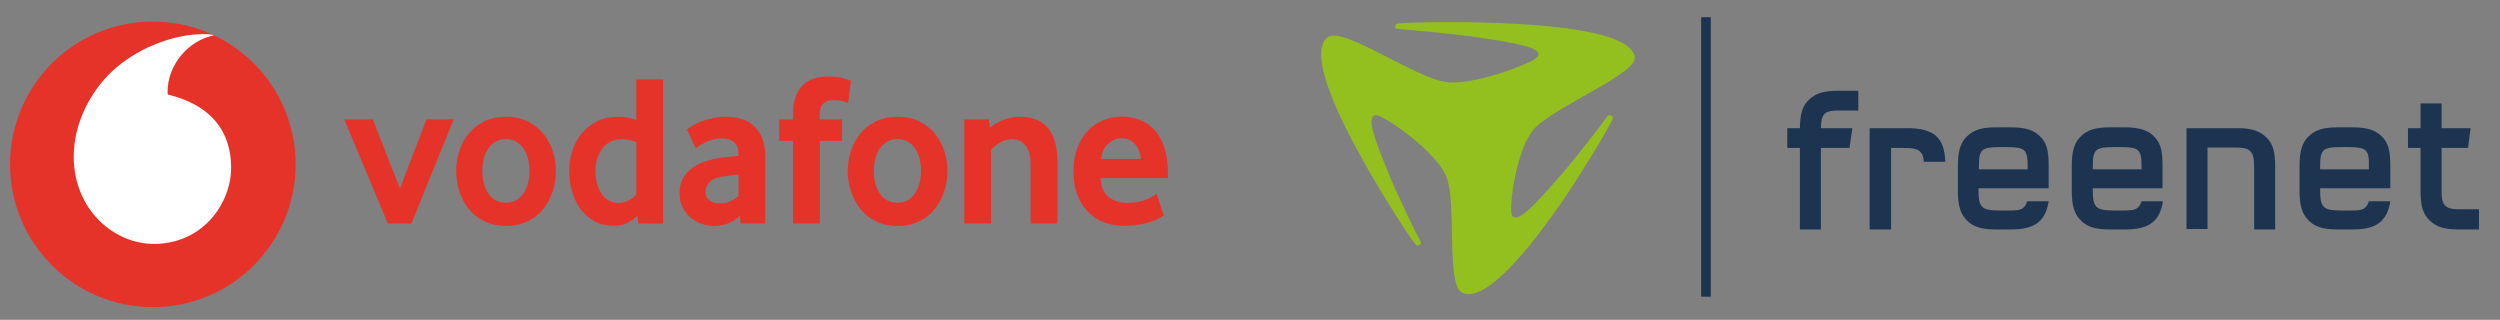
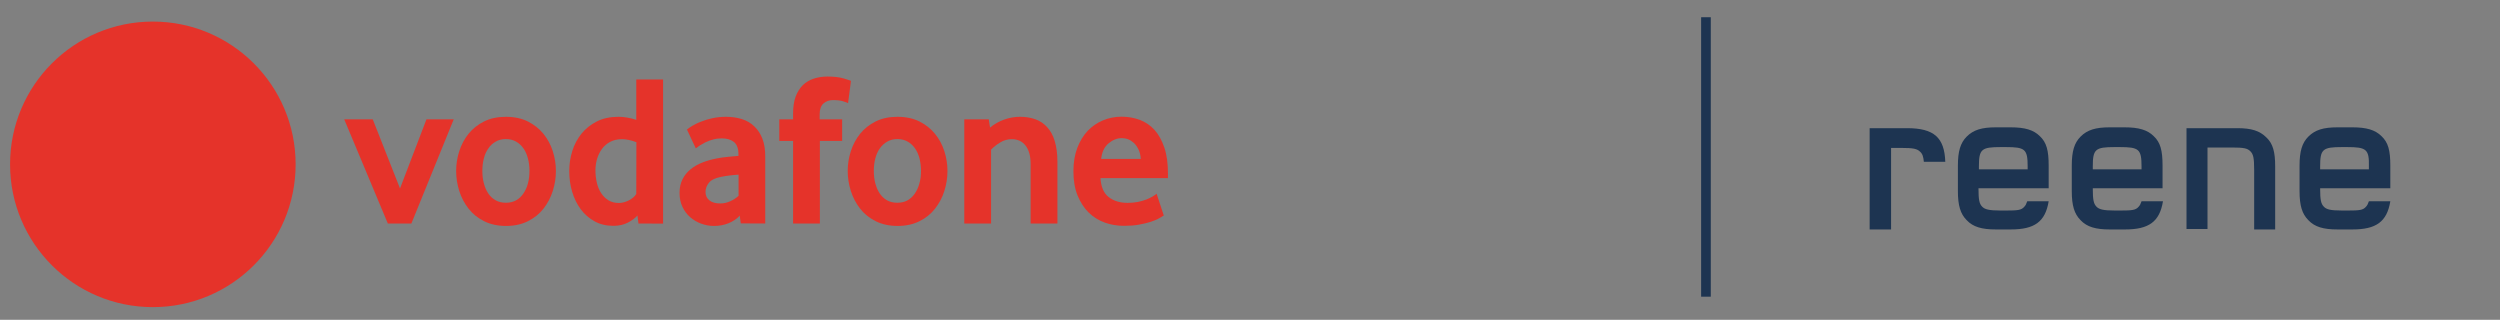
<svg xmlns="http://www.w3.org/2000/svg" xmlns:xlink="http://www.w3.org/1999/xlink" version="1.0" id="Ebene_1" x="0px" y="0px" viewBox="0 0 594.9 76.1" style="enable-background:new 0 0 594.9 76.1;" xml:space="preserve">
  <rect x="0" y="0" width="594.9" height="76.1" fill="#808080" stroke="none" />
  <style type="text/css">
	.st0{fill:#93C01F;}
	.st1{fill-rule:evenodd;clip-rule:evenodd;fill:#1D3451;}
	.st2{fill:#1D3451;}
	.st3{fill:#E5332A;}
	.st4{fill:#FFFFFF;}
</style>
  <symbol id="a">
</symbol>
  <symbol id="b">
</symbol>
  <symbol id="c">
</symbol>
  <symbol id="d">
</symbol>
  <g>
    <g>
-       <path class="st0" d="M343.4,19.4c-2.4-0.5-4.9-1.5-13.3-5.8c-11.1-5.8-13.6-6.1-15-3.8c-1.9,3.1-0.2,10.9,7.5,25.2    c5,9.4,12.8,21.5,14.2,23.1c0.3,0.4,0.7,0.4,1,0.2c0.3-0.2,0.4-0.5,0.2-0.9c-1.2-2.2-5.3-10.6-7.1-15c-4.4-10.5-5.4-14.1-3.9-14.9    c0.4-0.2,1-0.1,2.2,0.6c4.2,2.2,13.5,9.4,15.1,14.3c0.7,2.2,1.1,4.7,1.2,13.6c0.2,11.8,1.1,14,4,14c3.8,0,10.2-5.3,19.8-18.6    c6.3-8.7,13.6-21.1,14.4-23c0.2-0.4,0-0.7-0.3-0.9c-0.3-0.2-0.7-0.1-1,0.3c-1.4,2-7.3,9.6-10.4,13.2c-7.6,8.8-10.4,11.4-11.9,10.6    c-0.4-0.2-0.5-0.7-0.5-2c0-4.5,2-15.6,5.8-19.3c1.7-1.6,3.9-3.2,12.1-7.8c8.6-4.8,11.4-6.9,11.5-8.8v-0.1c0-0.4-0.2-0.9-0.5-1.3    c-1.9-3.1-10-5.6-27.2-6.6c-11.3-0.7-26.4-0.4-28.6-0.1c-0.5,0.1-0.7,0.4-0.7,0.7c0,0.4,0.2,0.6,0.8,0.6    c2.6,0.2,12.5,1.1,17.5,1.8c12,1.7,15.8,2.7,15.8,4.3c0,0.4-0.4,0.8-1.6,1.5C360.1,16.7,348.8,20.6,343.4,19.4L343.4,19.4z" />
-     </g>
+       </g>
    <g id="Ebene_x0020_1">
      <path class="st1" d="M504.4,35h-1.2c-4.6,0-5.2,0.5-5.2,4.6l0,0.7h11.6l0-0.7C509.6,35.5,509,35,504.4,35L504.4,35z M514.7,44.8    H498c0,2.8,0.2,3.7,0.9,4.4c0.6,0.6,1.5,0.9,4.4,0.9h1.2c2.9,0,3.7-0.1,4.4-0.9c0.3-0.3,0.5-0.7,0.7-1.3h5.1    c-0.8,4.9-3.4,6.7-9,6.7H502c-3.3,0-5.4-0.6-6.9-2.2c-1.5-1.5-2.1-3.5-2.1-6.9v-6.1c0-3.4,0.6-5.4,2.1-6.9    c1.6-1.6,3.6-2.2,6.9-2.2h3.6c3.3,0,5.4,0.6,6.9,2.1c1.6,1.5,2.1,3.4,2.1,7V44.8L514.7,44.8z" />
      <path class="st1" d="M477.3,35h-1.2c-4.6,0-5.2,0.5-5.2,4.6l0,0.7h11.6l0-0.7C482.5,35.5,481.9,35,477.3,35L477.3,35z M487.5,44.8    h-16.7c0,2.8,0.2,3.7,0.9,4.4c0.6,0.6,1.5,0.9,4.4,0.9h1.2c2.9,0,3.7-0.1,4.4-0.9c0.3-0.3,0.5-0.7,0.7-1.3h5.1    c-0.8,4.9-3.4,6.7-9,6.7h-3.6c-3.3,0-5.4-0.6-6.9-2.2c-1.5-1.5-2.1-3.5-2.1-6.9v-6.1c0-3.4,0.6-5.4,2.1-6.9    c1.6-1.6,3.6-2.2,6.9-2.2h3.6c3.3,0,5.4,0.6,6.9,2.1c1.6,1.5,2.1,3.4,2.1,7V44.8L487.5,44.8z" />
      <path class="st1" d="M558.5,35h-1.2c-4.6,0-5.2,0.5-5.2,4.6l0,0.7h11.6l0-0.7C563.8,35.5,563.1,35,558.5,35L558.5,35z M568.8,44.8    h-16.7c0,2.8,0.2,3.7,0.9,4.4c0.6,0.6,1.4,0.9,4.4,0.9h1.2c2.9,0,3.7-0.1,4.4-0.9c0.3-0.3,0.5-0.7,0.7-1.3h5.1    c-0.8,4.9-3.4,6.7-9,6.7h-3.6c-3.3,0-5.4-0.6-6.9-2.2c-1.5-1.5-2.1-3.5-2.1-6.9v-6.1c0-3.4,0.6-5.4,2.1-6.9    c1.6-1.6,3.6-2.2,6.9-2.2h3.6c3.3,0,5.4,0.6,6.9,2.1c1.6,1.5,2.1,3.4,2.1,7V44.8L568.8,44.8z" />
-       <path class="st2" d="M590,54.6H585c-3.3,0-5.3-0.6-6.9-2.2c-1.6-1.6-2.1-3.5-2.1-6.9V35.2h-3v-4.7h3v-5.9h5v5.9h6.9l-0.6,4.7H581    v10.3c0,3.7,0.9,4.4,5.2,4.3h3.7V54.6L590,54.6z" />
      <path class="st2" d="M532.4,30.5c3.3,0,5.3,0.6,6.9,2.2c1.6,1.5,2.1,3.5,2.1,6.9v15h-5V40.4c0-2.8-0.2-3.7-0.9-4.4    c-0.7-0.7-1.5-0.9-4.4-0.9h-5.8v19.4h-5V30.5L532.4,30.5L532.4,30.5z" />
-       <path class="st2" d="M440.1,35.2h-6.8v19.4h-5V35.2h-3v-4.7h3c0.1-3.5,0.6-5.3,2.1-6.7c1.6-1.6,3.6-2.2,6.9-2.2h4.9v4.7h-3.7    c-4.3-0.1-5.1,0.5-5.2,4.2h7.5L440.1,35.2L440.1,35.2z" />
      <path class="st2" d="M444.9,54.6V30.5h8.9c6.5,0,8.9,2.3,9.1,8h-5.1c-0.1-1.1-0.3-1.9-0.9-2.4c-0.7-0.7-1.6-0.9-4.5-0.9h-2.4v19.4    L444.9,54.6L444.9,54.6z" />
    </g>
    <rect x="404.8" y="4.1" class="st2" width="2.3" height="66.5" />
  </g>
  <g>
    <g transform="matrix(.353 0 0 .353 -15.678 -255.559)">
      <use xlink:href="#a" width="-32766" height="-32766" x="16383" y="16383" transform="matrix(1.193 0 0 1.901 4788.177 762.691)" style="overflow:visible;" />
      <use xlink:href="#c" width="-32766" height="-32766" x="16383" y="16383" transform="matrix(1.193 0 0 1.901 4788.177 762.691)" style="overflow:visible;" />
      <use xlink:href="#d" width="-32766" height="-32766" x="16383" y="16383" transform="matrix(1.193 0 0 1.901 4788.177 762.691)" style="overflow:visible;" />
      <g>
        <use xlink:href="#d" width="-32766" height="-32766" x="16383" y="16383" transform="matrix(1.193 0 0 1.901 4788.177 762.691)" style="overflow:visible;" />
      </g>
      <g>
        <use xlink:href="#d" width="-32766" height="-32766" x="16383" y="16383" transform="matrix(1.193 0 0 1.901 4788.177 762.691)" style="overflow:visible;" />
      </g>
      <g>
        <use xlink:href="#c" width="-32766" height="-32766" x="16383" y="16383" transform="matrix(1.193 0 0 1.901 4788.177 762.691)" style="overflow:visible;" />
      </g>
      <g>
        <use xlink:href="#d" width="-32766" height="-32766" x="16383" y="16383" transform="matrix(1.193 0 0 1.901 4788.177 762.691)" style="overflow:visible;" />
      </g>
      <g>
        <use xlink:href="#d" width="-32766" height="-32766" x="16383" y="16383" transform="matrix(1.193 0 0 1.901 4788.177 762.691)" style="overflow:visible;" />
      </g>
      <g>
        <use xlink:href="#c" width="-32766" height="-32766" x="16383" y="16383" transform="matrix(1.193 0 0 1.901 4788.177 762.691)" style="overflow:visible;" />
      </g>
      <use xlink:href="#b" width="-32766" height="-32766" x="16383" y="16383" transform="matrix(1.193 0 0 1.901 4788.177 762.691)" style="overflow:visible;" />
      <g>
        <use xlink:href="#d" width="-32766" height="-32766" x="16383" y="16383" transform="matrix(1.193 0 0 1.901 4788.177 762.691)" style="overflow:visible;" />
      </g>
      <g>
        <use xlink:href="#b" width="-32766" height="-32766" x="16383" y="16383" transform="matrix(1.193 0 0 1.901 4788.177 762.691)" style="overflow:visible;" />
      </g>
      <g>
        <use xlink:href="#d" width="-32766" height="-32766" x="16383" y="16383" transform="matrix(1.193 0 0 1.901 4788.177 762.691)" style="overflow:visible;" />
      </g>
      <g>
        <use xlink:href="#b" width="-32766" height="-32766" x="16383" y="16383" transform="matrix(1.193 0 0 1.901 4788.177 762.691)" style="overflow:visible;" />
      </g>
    </g>
    <g transform="matrix(.353 0 0 .353 -15.678 -255.559)">
      <use xlink:href="#a" width="-32766" height="-32766" x="16383" y="16383" transform="matrix(1.291 0 0 -1.291 5187.662 1259.766)" style="overflow:visible;" />
      <use xlink:href="#c" width="-32766" height="-32766" x="16383" y="16383" transform="matrix(1.291 0 0 -1.291 5187.662 1259.766)" style="overflow:visible;" />
      <use xlink:href="#d" width="-32766" height="-32766" x="16383" y="16383" transform="matrix(1.291 0 0 -1.291 5187.662 1259.766)" style="overflow:visible;" />
      <g>
        <use xlink:href="#d" width="-32766" height="-32766" x="16383" y="16383" transform="matrix(1.291 0 0 -1.291 5187.662 1259.766)" style="overflow:visible;" />
      </g>
      <g>
        <use xlink:href="#d" width="-32766" height="-32766" x="16383" y="16383" transform="matrix(1.291 0 0 -1.291 5187.662 1259.766)" style="overflow:visible;" />
      </g>
      <g>
        <use xlink:href="#c" width="-32766" height="-32766" x="16383" y="16383" transform="matrix(1.291 0 0 -1.291 5187.662 1259.766)" style="overflow:visible;" />
      </g>
      <g>
        <use xlink:href="#d" width="-32766" height="-32766" x="16383" y="16383" transform="matrix(1.291 0 0 -1.291 5187.662 1259.766)" style="overflow:visible;" />
      </g>
      <g>
        <use xlink:href="#d" width="-32766" height="-32766" x="16383" y="16383" transform="matrix(1.291 0 0 -1.291 5187.662 1259.766)" style="overflow:visible;" />
      </g>
      <g>
        <use xlink:href="#c" width="-32766" height="-32766" x="16383" y="16383" transform="matrix(1.291 0 0 -1.291 5187.662 1259.766)" style="overflow:visible;" />
      </g>
      <use xlink:href="#b" width="-32766" height="-32766" x="16383" y="16383" transform="matrix(1.291 0 0 -1.291 5187.662 1259.766)" style="overflow:visible;" />
      <g>
        <use xlink:href="#d" width="-32766" height="-32766" x="16383" y="16383" transform="matrix(1.291 0 0 -1.291 5187.662 1259.766)" style="overflow:visible;" />
      </g>
      <g>
        <use xlink:href="#b" width="-32766" height="-32766" x="16383" y="16383" transform="matrix(1.291 0 0 -1.291 5187.662 1259.766)" style="overflow:visible;" />
      </g>
      <g>
        <use xlink:href="#d" width="-32766" height="-32766" x="16383" y="16383" transform="matrix(1.291 0 0 -1.291 5187.662 1259.766)" style="overflow:visible;" />
      </g>
      <g>
        <use xlink:href="#b" width="-32766" height="-32766" x="16383" y="16383" transform="matrix(1.291 0 0 -1.291 5187.662 1259.766)" style="overflow:visible;" />
      </g>
    </g>
    <g transform="matrix(.276 0 0 .276 -3.566 -64.777)">
      <path class="st3" d="M267.8,376.4c0,68-55.1,123.1-123.1,123.1S21.6,444.4,21.6,376.4c0-68,55.1-123.1,123.1-123.1    S267.8,308.4,267.8,376.4" />
-       <path class="st4" d="M145.7,445c-33.8,0.1-69-28.7-69.2-75.1c-0.1-30.6,16.4-60.2,37.6-77.7c20.6-17.1,48.9-28,74.5-28.1    c3.3,0,6.8,0.3,8.9,1c-22.4,4.6-40.2,25.5-40.1,49.1c0,0.8,0.1,1.6,0.2,2c37.5,9.1,54.5,31.8,54.6,63    C212.1,410.6,187.4,444.9,145.7,445" />
      <g>
        <path class="st3" d="M347.3,427.4l-37.6-89.8h24.6l23.5,59.6l22.8-59.6h23.5l-36.5,89.8H347.3z" />
        <path class="st3" d="M469.4,382c0-3.7-0.4-7.3-1.3-10.7c-0.9-3.4-2.2-6.3-3.9-8.7c-1.7-2.4-3.8-4.4-6.3-5.8     c-2.5-1.4-5.4-2.2-8.8-2.2c-3.3,0-6.3,0.7-8.8,2.2c-2.5,1.4-4.6,3.3-6.3,5.8c-1.7,2.4-3.1,5.3-3.9,8.7c-0.9,3.4-1.3,6.9-1.3,10.7     c0,3.9,0.4,7.5,1.3,10.8c0.9,3.3,2.1,6.2,3.8,8.7c1.7,2.5,3.8,4.5,6.4,5.9c2.5,1.4,5.5,2.1,8.8,2.1c3.3,0,6.3-0.7,8.8-2.1     c2.5-1.4,4.6-3.4,6.3-5.9c1.7-2.5,3.1-5.4,3.9-8.7C469,389.5,469.4,385.9,469.4,382 M492.2,382.1c0,5.9-0.9,11.6-2.7,17.3     c-1.8,5.7-4.5,10.7-8,15.2c-3.5,4.5-8,8.1-13.4,10.8c-5.4,2.7-11.7,4.1-18.9,4.1c-7.2,0-13.5-1.4-18.9-4.1     c-5.4-2.7-9.9-6.3-13.4-10.8c-3.5-4.5-6.2-9.5-8-15.2c-1.8-5.7-2.7-11.4-2.7-17.3c0-5.8,0.9-11.5,2.7-17.1c1.8-5.6,4.5-10.6,8-15     c3.6-4.4,8-7.9,13.4-10.6c5.4-2.7,11.7-4,18.9-4c7.2,0,13.5,1.4,18.8,4c5.3,2.7,9.8,6.2,13.4,10.6c3.6,4.4,6.3,9.4,8.1,15     C491.3,370.6,492.2,376.3,492.2,382.1" />
        <path class="st3" d="M561.6,357.3c-4.5-1.7-8.6-2.6-12.4-2.6c-3.9,0-7.4,0.8-10.2,2.3c-2.8,1.5-5.2,3.5-7.1,6.1     c-1.9,2.6-3.2,5.4-4.2,8.6c-0.9,3.2-1.4,6.4-1.4,9.8c0,3.7,0.4,7.3,1.2,10.7c0.8,3.4,2,6.4,3.7,9c1.7,2.6,3.8,4.6,6.3,6.2     c2.5,1.5,5.5,2.3,9,2.3c2.8,0,5.7-0.8,8.7-2.3c3-1.6,5.1-3.4,6.3-5.5L561.6,357.3z M563.4,427.4l-0.9-6.9     c-2.1,2.4-4.9,4.4-8.4,6.2c-3.5,1.8-7.6,2.7-12.3,2.7c-6.2,0-11.6-1.3-16.3-3.9c-4.7-2.6-8.7-6.1-11.9-10.4     c-3.2-4.3-5.7-9.4-7.4-15.1c-1.7-5.7-2.5-11.7-2.5-17.9c0-5.8,0.9-11.6,2.6-17.1c1.7-5.6,4.4-10.6,7.9-15     c3.6-4.4,8-7.9,13.3-10.6c5.3-2.7,11.6-4,18.8-4c4.7,0,9.8,0.9,15.2,2.6v-34.8h23.1v124.3L563.4,427.4z" />
        <path class="st3" d="M649.7,385.3c-2.5,0.1-5.1,0.4-7.7,0.7c-2.6,0.3-5.1,0.7-7.5,1.2c-5,1-8.5,2.7-10.4,5.1     c-1.9,2.4-2.9,5.1-2.9,7.9c0,3,1.1,5.4,3.3,7.2c2.2,1.8,5.3,2.7,9.3,2.7c3,0,5.9-0.6,8.7-1.9c2.8-1.2,5.2-2.8,7.2-4.7     L649.7,385.3z M651.6,427.3l-0.9-6.7c-2.5,2.8-5.7,4.9-9.5,6.5c-3.9,1.6-8.1,2.4-12.7,2.4c-3.9,0-7.6-0.7-11.1-2     c-3.6-1.3-6.7-3.2-9.5-5.6c-2.7-2.4-5-5.4-6.6-8.9c-1.7-3.6-2.5-7.6-2.5-12c0-4.5,0.9-8.4,2.6-11.8c1.7-3.4,4.1-6.3,7.1-8.7     c3-2.4,6.4-4.3,10.3-5.8c3.8-1.5,7.9-2.6,12.1-3.4c3-0.6,6.3-1.1,9.8-1.4c3.6-0.3,6.5-0.6,8.9-0.8v-1.3c0-5-1.3-8.5-3.8-10.6     c-2.6-2.1-6.1-3.2-10.6-3.2c-2.6,0-5.1,0.3-7.5,1c-2.4,0.6-4.5,1.4-6.4,2.3c-1.9,1-3.5,1.9-5,2.8c-1.4,0.9-2.6,1.8-3.5,2.5     l-7.6-16.2c1-0.9,2.5-1.9,4.6-3.2c2.1-1.2,4.5-2.5,7.5-3.6c2.9-1.2,6.2-2.2,9.9-3c3.7-0.8,7.6-1.2,11.8-1.2c5,0,9.5,0.7,13.6,2     c4.1,1.3,7.6,3.3,10.6,6.2c3,2.8,5.3,6.3,7,10.6c1.7,4.3,2.5,9.5,2.5,15.5v57.7L651.6,427.3z" />
        <path class="st3" d="M744.1,323.6c-0.7-0.4-2.2-0.9-4.4-1.6c-2.2-0.7-5.1-1-8.7-1c-3.2,0-5.9,1-8.1,2.9c-2.2,1.9-3.3,5.1-3.3,9.4     v4.3H739v18.6h-19.2v71.2h-23.1v-71.2h-11.9v-18.6h11.9v-4.8c0-5.8,0.7-10.8,2.2-14.8c1.5-4,3.6-7.3,6.2-9.9     c2.7-2.6,5.8-4.4,9.4-5.6c3.6-1.2,7.5-1.8,11.8-1.8c5.6,0,10.2,0.5,13.9,1.6s5.8,1.8,6.4,2.1L744.1,323.6z" />
        <path class="st3" d="M807,382c0-3.7-0.5-7.3-1.3-10.7c-0.9-3.4-2.2-6.3-3.9-8.7c-1.7-2.4-3.8-4.4-6.3-5.8     c-2.5-1.4-5.4-2.2-8.8-2.2c-3.3,0-6.3,0.7-8.8,2.2c-2.5,1.4-4.6,3.3-6.4,5.8c-1.7,2.4-3,5.3-3.9,8.7c-0.9,3.4-1.3,6.9-1.3,10.7     c0,3.9,0.4,7.5,1.3,10.8c0.9,3.3,2.1,6.2,3.8,8.7c1.7,2.5,3.8,4.5,6.3,5.9c2.6,1.4,5.5,2.1,8.9,2.1c3.3,0,6.3-0.7,8.8-2.1     c2.5-1.4,4.6-3.4,6.3-5.9c1.7-2.5,3.1-5.4,3.9-8.7C806.6,389.5,807,385.9,807,382 M829.8,382.1c0,5.9-0.9,11.6-2.7,17.3     c-1.8,5.7-4.5,10.7-8,15.2c-3.5,4.5-8,8.1-13.4,10.8c-5.4,2.7-11.7,4.1-18.9,4.1c-7.2,0-13.5-1.4-18.9-4.1     c-5.4-2.7-9.9-6.3-13.4-10.8c-3.5-4.5-6.2-9.5-8-15.2c-1.8-5.7-2.7-11.4-2.7-17.3c0-5.8,0.9-11.5,2.7-17.1c1.8-5.6,4.5-10.6,8-15     c3.6-4.4,8-7.9,13.4-10.6c5.4-2.7,11.7-4,18.9-4c7.2,0,13.5,1.4,18.8,4c5.3,2.7,9.8,6.2,13.4,10.6c3.6,4.4,6.3,9.4,8.1,15     C828.9,370.6,829.8,376.3,829.8,382.1" />
        <path class="st3" d="M901.5,427.4v-51.2c0-6.8-1.4-12.1-4.3-15.9c-2.9-3.7-6.8-5.6-11.9-5.6c-3.6,0-6.9,0.9-10,2.8     c-3.1,1.9-5.7,3.9-7.9,6.2v63.7h-23.1v-89.8h21.1l1.1,7.1c3.6-3,7.7-5.3,12.2-6.9c4.5-1.6,9.1-2.4,13.7-2.4     c4.7,0,9.1,0.7,13.1,2.1c4,1.4,7.4,3.7,10.2,6.8c2.9,3.1,5.1,7.1,6.6,12.1c1.5,5,2.3,10.9,2.3,17.9v53.1L901.5,427.4z" />
        <path class="st3" d="M996.5,371.7c-0.2-3.1-0.9-5.8-2-8.1c-1.1-2.3-2.4-4.2-3.9-5.6c-1.6-1.4-3.2-2.5-5-3.2c-1.8-0.7-3.7-1-5.5-1     c-4,0-7.8,1.5-11.4,4.5c-3.6,3-5.7,7.4-6.4,13.4H996.5z M961.7,388.2c0.5,7.6,2.8,13.1,7.1,16.4c4.2,3.3,9.7,5,16.4,5     c3.1,0,6.1-0.3,8.8-0.8c2.7-0.6,5.2-1.3,7.3-2.1c2.1-0.9,3.9-1.7,5.4-2.6c1.5-0.9,2.6-1.7,3.4-2.4l6.2,18.8     c-0.9,0.6-2.3,1.4-4.2,2.5c-1.9,1.1-4.3,2-7.2,3c-2.8,0.9-6.2,1.7-10.1,2.4c-3.8,0.7-8.1,1-12.7,1c-5.9,0-11.4-0.9-16.7-2.8     c-5.3-1.9-9.9-4.8-13.9-8.7c-4-3.9-7.1-8.8-9.5-14.6c-2.4-5.8-3.6-12.8-3.6-20.9c0-7.6,1.1-14.3,3.3-20.1     c2.2-5.8,5.2-10.7,8.9-14.7c3.8-4,8.2-7,13.2-9.1c5-2.1,10.4-3.2,16.1-3.2s11,1,15.9,2.8c4.8,1.9,9,4.7,12.6,8.7     c3.5,3.9,6.3,9,8.4,15.2c2.1,6.2,3.1,13.6,3.1,22.2v4.1H961.7z" />
      </g>
    </g>
  </g>
</svg>